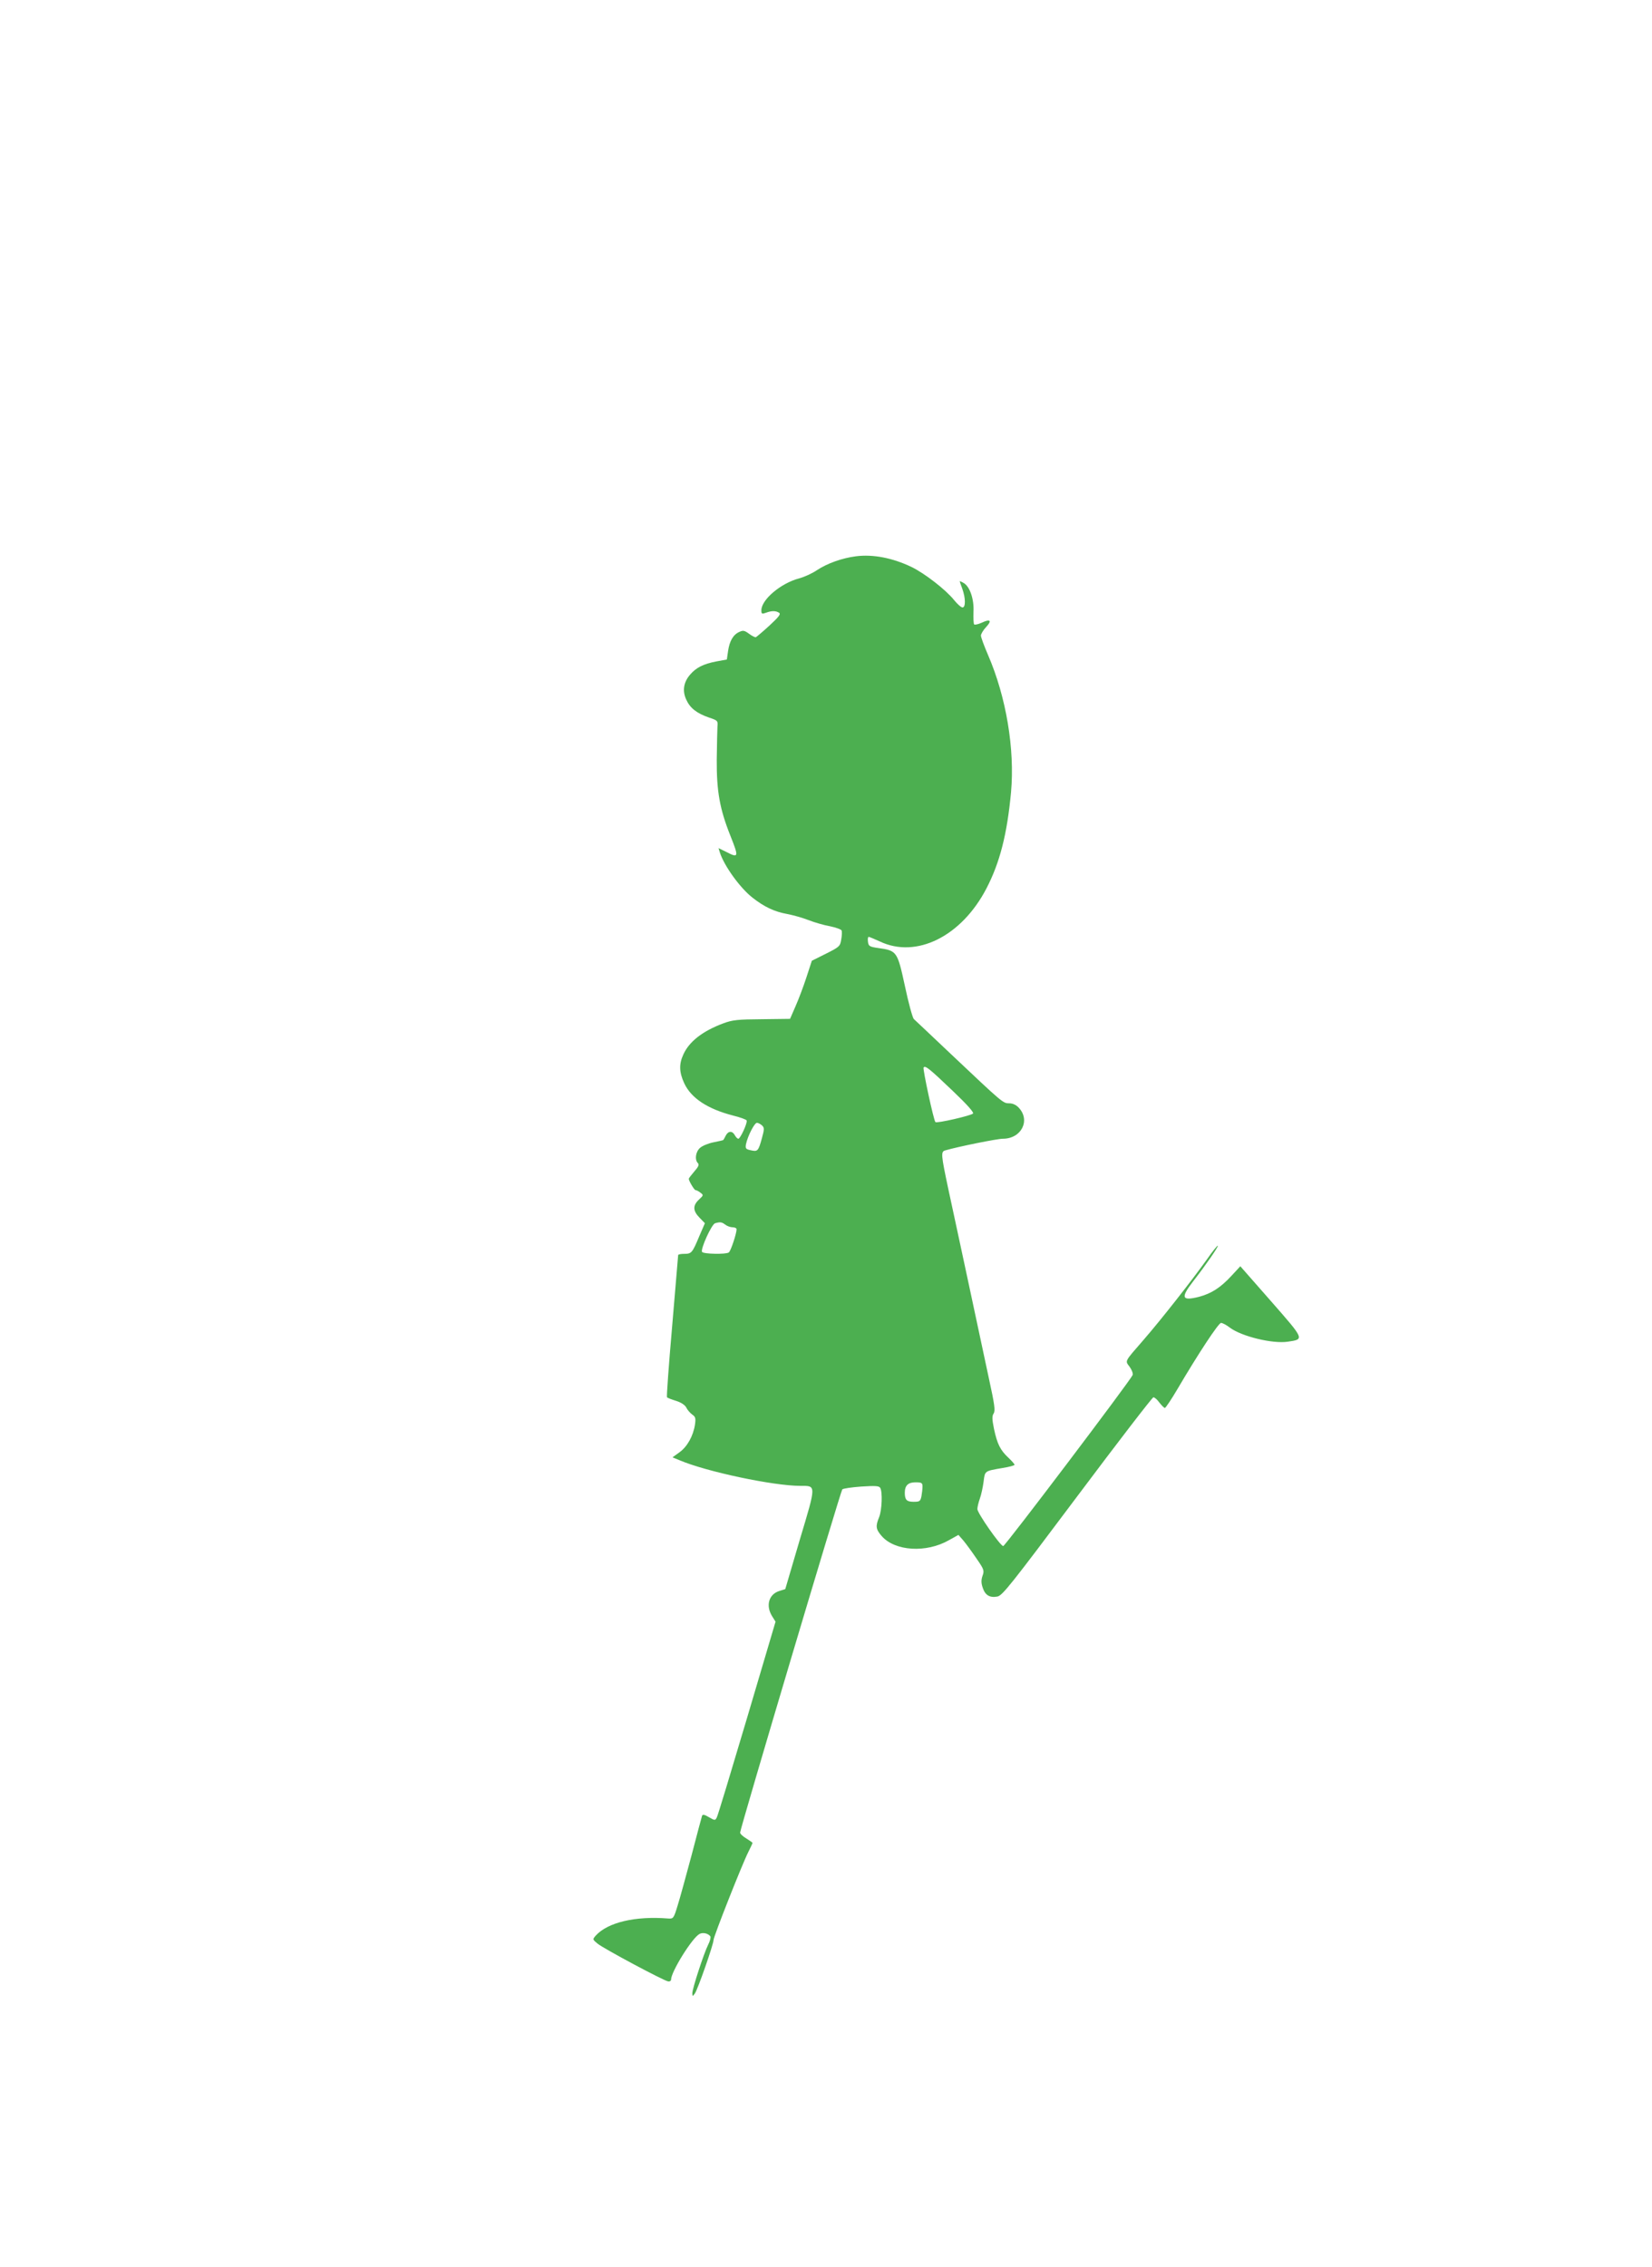
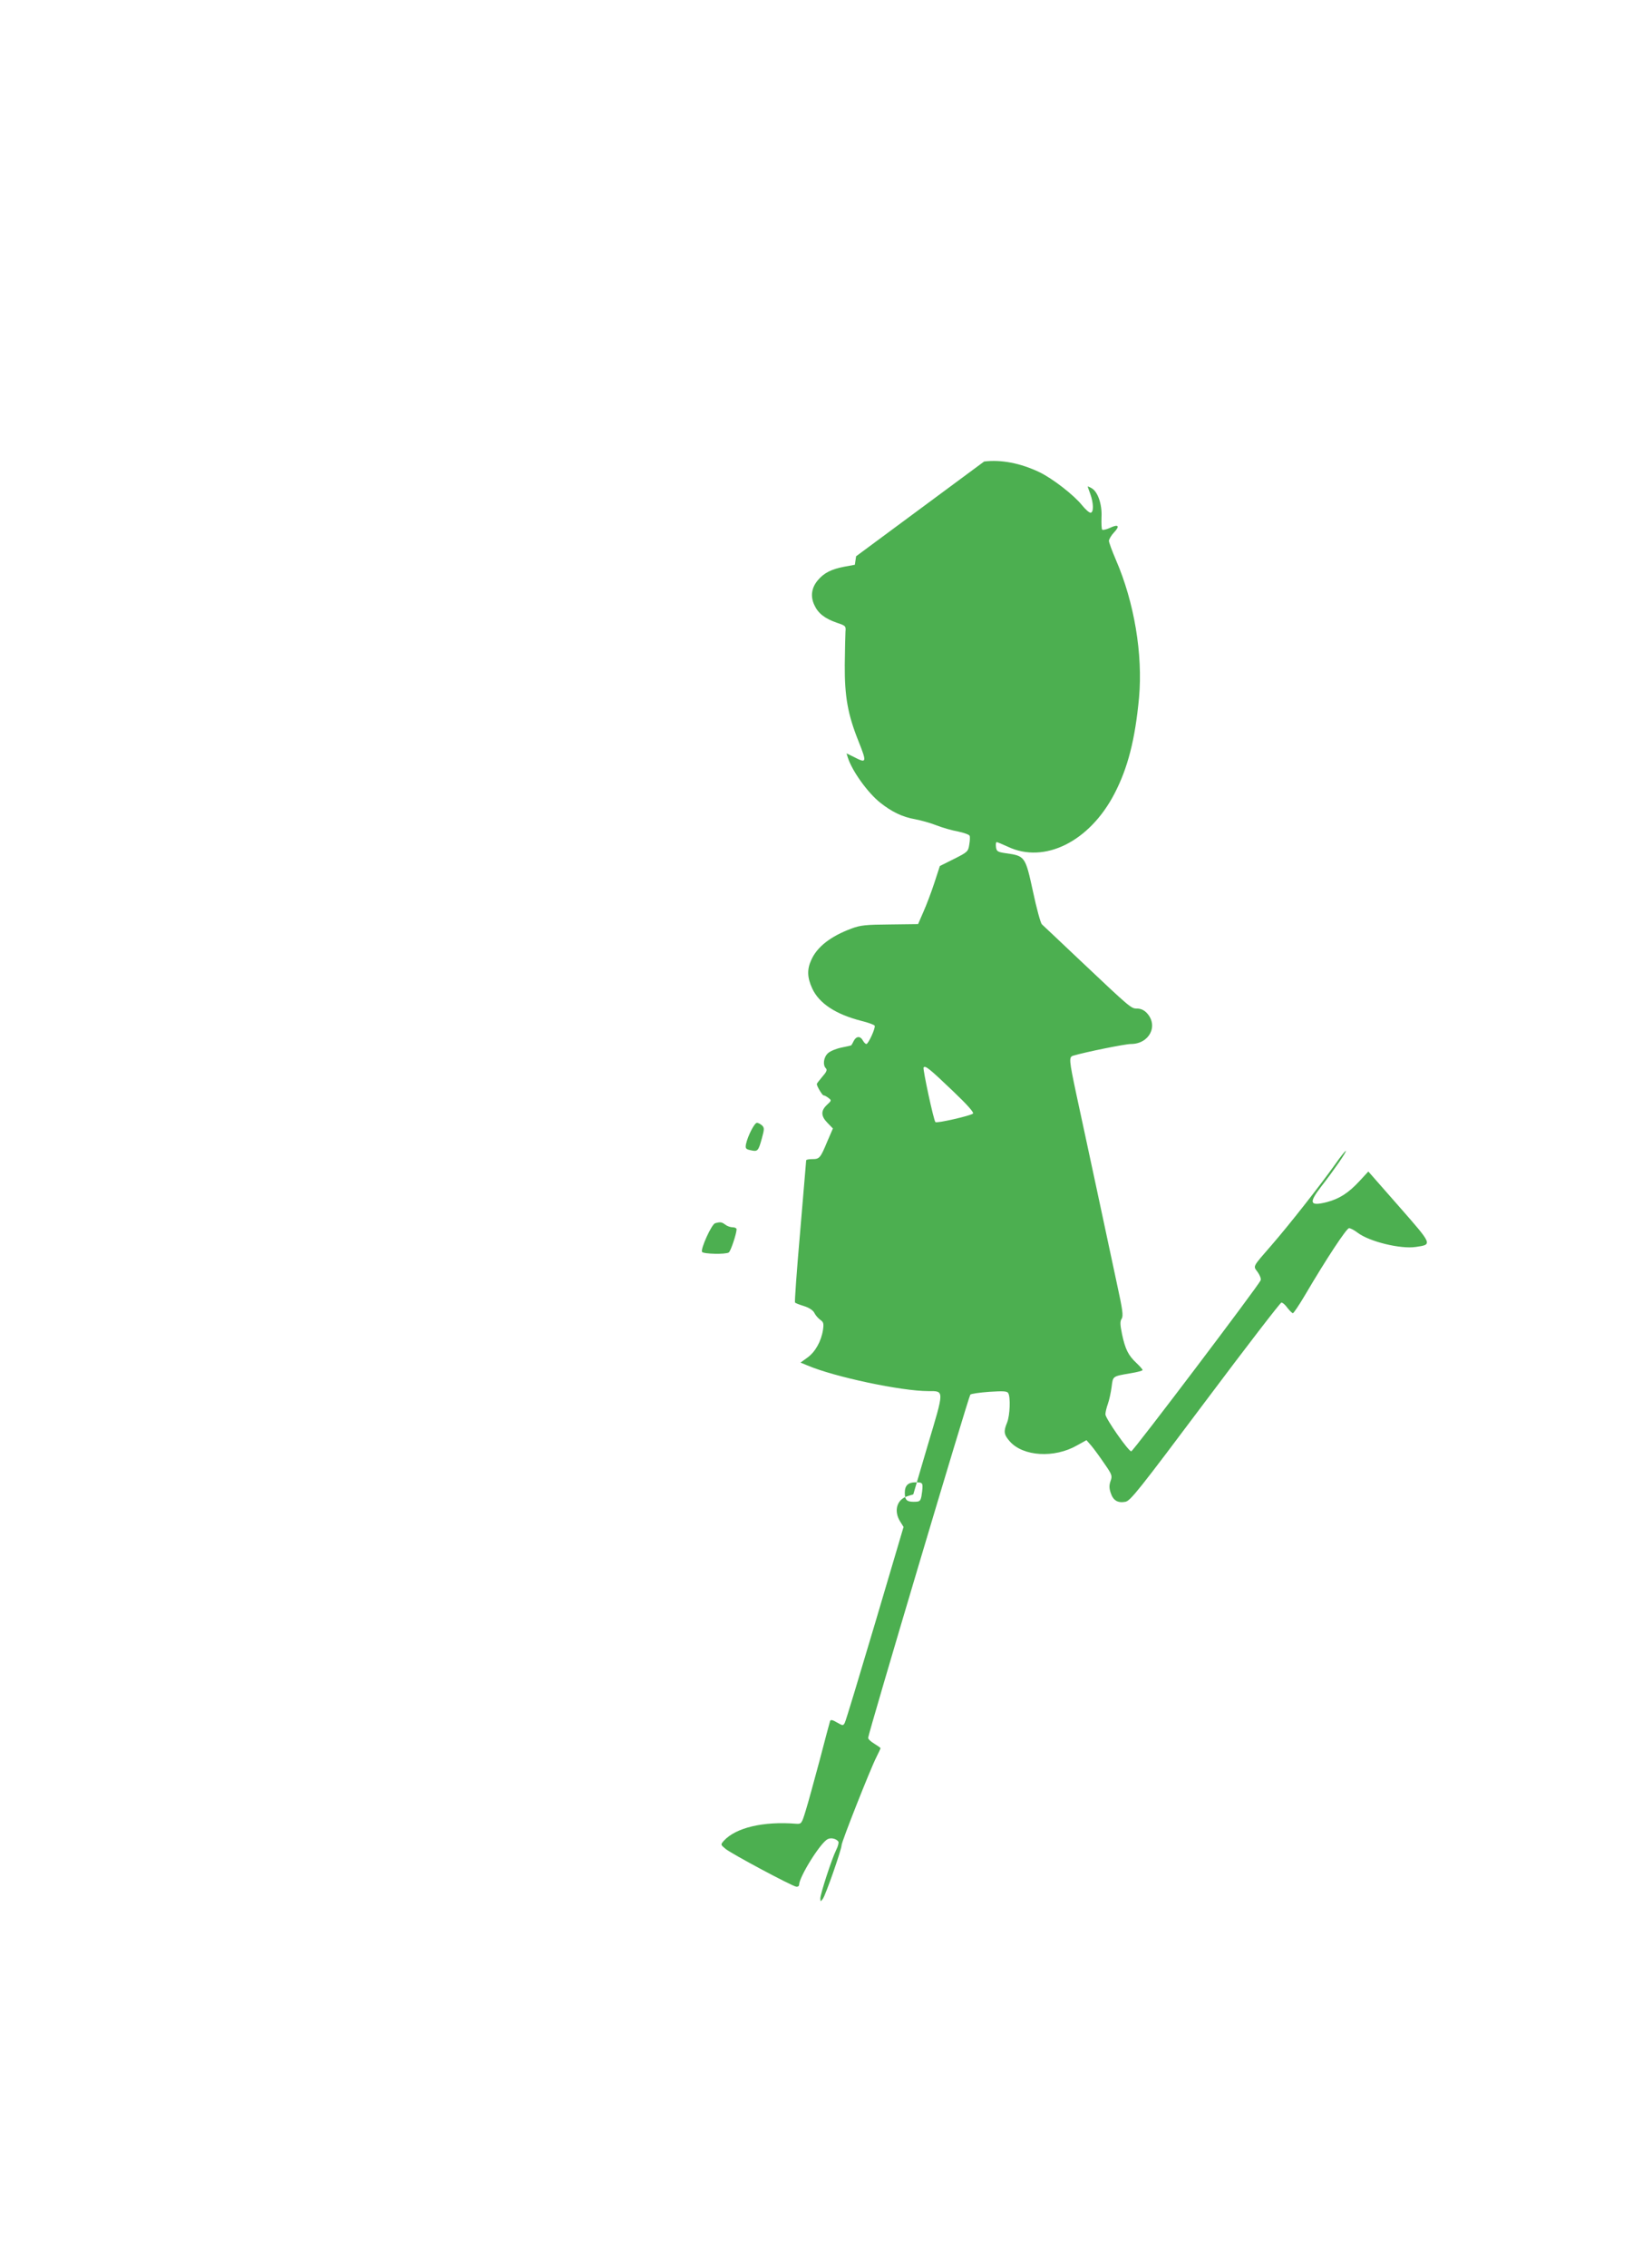
<svg xmlns="http://www.w3.org/2000/svg" version="1.0" width="933pt" height="1280pt" viewBox="0 0 933 1280" preserveAspectRatio="xMidYMid meet">
  <g transform="translate(0,1280) scale(0.1,-0.1)" fill="#4caf50" stroke="none">
-     <path d="M4835 9659 c-79 -10 -163 -40 -222 -79 -26 -18 -71 -38 -100 -46 -103 -27 -213 -120 -213 -180 0 -21 3 -22 26 -14 32 12 55 12 74 0 11 -7 0 -22 -54 -72 -38 -35 -73 -64 -77 -66 -4 -2 -22 7 -38 19 -26 19 -34 21 -55 11 -35 -15 -56 -52 -64 -108 l-7 -48 -60 -11 c-73 -14 -114 -35 -148 -75 -37 -43 -44 -92 -21 -141 21 -47 59 -77 129 -101 48 -16 50 -18 47 -50 -1 -18 -3 -103 -4 -188 -1 -178 17 -279 77 -429 49 -123 47 -128 -26 -90 l-41 20 7 -23 c24 -76 113 -200 184 -256 66 -52 124 -80 197 -93 32 -6 86 -21 119 -34 33 -13 88 -29 122 -35 34 -7 64 -18 66 -24 3 -6 2 -29 -2 -51 -6 -38 -10 -42 -86 -80 l-80 -40 -31 -95 c-17 -52 -45 -126 -62 -164 l-30 -69 -158 -2 c-136 -1 -167 -4 -218 -23 -118 -44 -194 -103 -227 -177 -25 -54 -23 -100 5 -161 39 -85 133 -146 276 -183 41 -10 76 -23 77 -28 5 -14 -36 -103 -47 -103 -5 0 -14 9 -20 20 -14 26 -37 25 -51 -2 -6 -13 -13 -24 -14 -25 -1 -2 -26 -7 -55 -13 -30 -6 -64 -20 -77 -32 -25 -23 -30 -67 -12 -85 9 -9 4 -21 -20 -48 -17 -20 -31 -38 -31 -41 0 -12 31 -64 38 -64 5 0 17 -6 27 -14 19 -14 19 -15 -8 -40 -35 -33 -34 -63 3 -101 l31 -32 -32 -74 c-39 -94 -44 -99 -85 -99 -19 0 -34 -3 -34 -7 0 -5 -16 -186 -34 -403 -19 -217 -32 -397 -29 -400 2 -3 25 -12 51 -20 29 -9 51 -24 58 -38 6 -13 21 -30 33 -39 19 -13 21 -21 16 -57 -10 -65 -44 -125 -87 -156 l-40 -29 39 -16 c152 -65 531 -145 683 -145 91 0 91 10 -3 -304 l-82 -279 -35 -11 c-58 -19 -76 -82 -40 -141 l20 -32 -161 -544 c-89 -299 -165 -552 -171 -562 -9 -17 -11 -17 -44 2 -25 15 -36 17 -39 8 -2 -6 -29 -106 -59 -222 -31 -115 -66 -244 -79 -285 -22 -72 -24 -75 -53 -73 -187 15 -341 -22 -409 -96 -19 -22 -19 -22 10 -46 34 -28 371 -208 398 -213 9 -2 17 3 17 10 0 44 119 236 161 258 19 10 49 3 61 -14 3 -5 -2 -27 -13 -48 -24 -48 -89 -247 -89 -273 1 -19 1 -19 14 -2 16 21 106 279 106 303 0 19 162 429 196 496 13 26 24 49 24 52 0 2 -16 13 -35 25 -19 11 -35 26 -35 33 0 22 568 1930 577 1938 4 5 52 12 107 16 79 5 100 4 107 -7 14 -22 10 -126 -6 -166 -21 -51 -19 -68 15 -107 75 -85 251 -96 379 -23 l54 30 28 -32 c15 -18 48 -63 73 -100 43 -62 46 -69 35 -99 -8 -23 -8 -41 1 -67 14 -43 40 -58 83 -50 29 6 76 66 451 566 230 307 424 559 430 559 7 0 22 -13 34 -30 13 -16 26 -30 31 -30 4 0 36 47 70 105 120 204 233 375 247 375 9 0 31 -12 49 -26 66 -50 242 -93 328 -80 95 14 96 11 -95 229 l-173 197 -50 -54 c-62 -67 -113 -100 -185 -119 -96 -24 -103 -5 -32 87 73 94 144 197 140 202 -3 2 -31 -33 -63 -79 -85 -119 -256 -337 -355 -451 -113 -130 -106 -118 -80 -154 12 -17 20 -37 17 -46 -12 -30 -720 -966 -731 -966 -16 0 -146 186 -146 209 0 10 6 37 14 59 8 22 17 65 21 95 8 63 4 60 108 78 37 6 67 14 67 18 0 4 -16 22 -35 40 -46 43 -63 78 -81 162 -11 54 -12 73 -2 88 10 16 5 51 -26 193 -20 95 -73 340 -116 543 -44 204 -95 444 -115 535 -40 189 -42 207 -17 214 71 21 294 66 326 66 104 0 157 103 90 175 -15 16 -34 25 -54 25 -35 0 -35 0 -325 274 -110 104 -206 195 -214 202 -7 7 -30 90 -50 185 -43 198 -45 201 -152 216 -49 7 -54 11 -57 36 -2 15 0 27 4 27 4 0 32 -12 63 -26 206 -98 461 28 602 299 76 146 117 307 139 543 22 244 -27 538 -130 776 -22 51 -40 100 -40 109 0 9 13 31 29 48 35 37 24 48 -24 25 -20 -9 -39 -13 -43 -10 -4 4 -5 36 -4 71 4 72 -21 145 -57 164 -12 7 -21 10 -21 9 0 -2 7 -21 15 -43 19 -53 19 -105 1 -105 -8 0 -29 19 -47 41 -46 58 -167 152 -242 188 -107 51 -216 72 -312 60z m545 -3018 c83 -79 122 -123 115 -129 -13 -12 -204 -56 -212 -48 -10 9 -72 299 -67 308 9 14 34 -7 164 -131z m-1076 -196 c13 -13 13 -21 -1 -72 -20 -73 -24 -77 -63 -68 -28 6 -31 10 -27 34 10 47 48 121 62 121 7 0 20 -7 29 -15z m-208 -560 c10 -8 29 -15 42 -15 12 0 22 -5 22 -11 0 -24 -33 -124 -44 -131 -17 -12 -144 -9 -151 3 -10 15 54 157 74 162 29 8 37 7 57 -8z m1114 -1479 c0 -13 -3 -38 -6 -55 -6 -28 -10 -31 -44 -31 -39 0 -50 11 -50 51 0 41 19 59 60 59 35 0 40 -3 40 -24z" />
+     <path d="M4835 9659 l-7 -48 -60 -11 c-73 -14 -114 -35 -148 -75 -37 -43 -44 -92 -21 -141 21 -47 59 -77 129 -101 48 -16 50 -18 47 -50 -1 -18 -3 -103 -4 -188 -1 -178 17 -279 77 -429 49 -123 47 -128 -26 -90 l-41 20 7 -23 c24 -76 113 -200 184 -256 66 -52 124 -80 197 -93 32 -6 86 -21 119 -34 33 -13 88 -29 122 -35 34 -7 64 -18 66 -24 3 -6 2 -29 -2 -51 -6 -38 -10 -42 -86 -80 l-80 -40 -31 -95 c-17 -52 -45 -126 -62 -164 l-30 -69 -158 -2 c-136 -1 -167 -4 -218 -23 -118 -44 -194 -103 -227 -177 -25 -54 -23 -100 5 -161 39 -85 133 -146 276 -183 41 -10 76 -23 77 -28 5 -14 -36 -103 -47 -103 -5 0 -14 9 -20 20 -14 26 -37 25 -51 -2 -6 -13 -13 -24 -14 -25 -1 -2 -26 -7 -55 -13 -30 -6 -64 -20 -77 -32 -25 -23 -30 -67 -12 -85 9 -9 4 -21 -20 -48 -17 -20 -31 -38 -31 -41 0 -12 31 -64 38 -64 5 0 17 -6 27 -14 19 -14 19 -15 -8 -40 -35 -33 -34 -63 3 -101 l31 -32 -32 -74 c-39 -94 -44 -99 -85 -99 -19 0 -34 -3 -34 -7 0 -5 -16 -186 -34 -403 -19 -217 -32 -397 -29 -400 2 -3 25 -12 51 -20 29 -9 51 -24 58 -38 6 -13 21 -30 33 -39 19 -13 21 -21 16 -57 -10 -65 -44 -125 -87 -156 l-40 -29 39 -16 c152 -65 531 -145 683 -145 91 0 91 10 -3 -304 l-82 -279 -35 -11 c-58 -19 -76 -82 -40 -141 l20 -32 -161 -544 c-89 -299 -165 -552 -171 -562 -9 -17 -11 -17 -44 2 -25 15 -36 17 -39 8 -2 -6 -29 -106 -59 -222 -31 -115 -66 -244 -79 -285 -22 -72 -24 -75 -53 -73 -187 15 -341 -22 -409 -96 -19 -22 -19 -22 10 -46 34 -28 371 -208 398 -213 9 -2 17 3 17 10 0 44 119 236 161 258 19 10 49 3 61 -14 3 -5 -2 -27 -13 -48 -24 -48 -89 -247 -89 -273 1 -19 1 -19 14 -2 16 21 106 279 106 303 0 19 162 429 196 496 13 26 24 49 24 52 0 2 -16 13 -35 25 -19 11 -35 26 -35 33 0 22 568 1930 577 1938 4 5 52 12 107 16 79 5 100 4 107 -7 14 -22 10 -126 -6 -166 -21 -51 -19 -68 15 -107 75 -85 251 -96 379 -23 l54 30 28 -32 c15 -18 48 -63 73 -100 43 -62 46 -69 35 -99 -8 -23 -8 -41 1 -67 14 -43 40 -58 83 -50 29 6 76 66 451 566 230 307 424 559 430 559 7 0 22 -13 34 -30 13 -16 26 -30 31 -30 4 0 36 47 70 105 120 204 233 375 247 375 9 0 31 -12 49 -26 66 -50 242 -93 328 -80 95 14 96 11 -95 229 l-173 197 -50 -54 c-62 -67 -113 -100 -185 -119 -96 -24 -103 -5 -32 87 73 94 144 197 140 202 -3 2 -31 -33 -63 -79 -85 -119 -256 -337 -355 -451 -113 -130 -106 -118 -80 -154 12 -17 20 -37 17 -46 -12 -30 -720 -966 -731 -966 -16 0 -146 186 -146 209 0 10 6 37 14 59 8 22 17 65 21 95 8 63 4 60 108 78 37 6 67 14 67 18 0 4 -16 22 -35 40 -46 43 -63 78 -81 162 -11 54 -12 73 -2 88 10 16 5 51 -26 193 -20 95 -73 340 -116 543 -44 204 -95 444 -115 535 -40 189 -42 207 -17 214 71 21 294 66 326 66 104 0 157 103 90 175 -15 16 -34 25 -54 25 -35 0 -35 0 -325 274 -110 104 -206 195 -214 202 -7 7 -30 90 -50 185 -43 198 -45 201 -152 216 -49 7 -54 11 -57 36 -2 15 0 27 4 27 4 0 32 -12 63 -26 206 -98 461 28 602 299 76 146 117 307 139 543 22 244 -27 538 -130 776 -22 51 -40 100 -40 109 0 9 13 31 29 48 35 37 24 48 -24 25 -20 -9 -39 -13 -43 -10 -4 4 -5 36 -4 71 4 72 -21 145 -57 164 -12 7 -21 10 -21 9 0 -2 7 -21 15 -43 19 -53 19 -105 1 -105 -8 0 -29 19 -47 41 -46 58 -167 152 -242 188 -107 51 -216 72 -312 60z m545 -3018 c83 -79 122 -123 115 -129 -13 -12 -204 -56 -212 -48 -10 9 -72 299 -67 308 9 14 34 -7 164 -131z m-1076 -196 c13 -13 13 -21 -1 -72 -20 -73 -24 -77 -63 -68 -28 6 -31 10 -27 34 10 47 48 121 62 121 7 0 20 -7 29 -15z m-208 -560 c10 -8 29 -15 42 -15 12 0 22 -5 22 -11 0 -24 -33 -124 -44 -131 -17 -12 -144 -9 -151 3 -10 15 54 157 74 162 29 8 37 7 57 -8z m1114 -1479 c0 -13 -3 -38 -6 -55 -6 -28 -10 -31 -44 -31 -39 0 -50 11 -50 51 0 41 19 59 60 59 35 0 40 -3 40 -24z" />
  </g>
</svg>